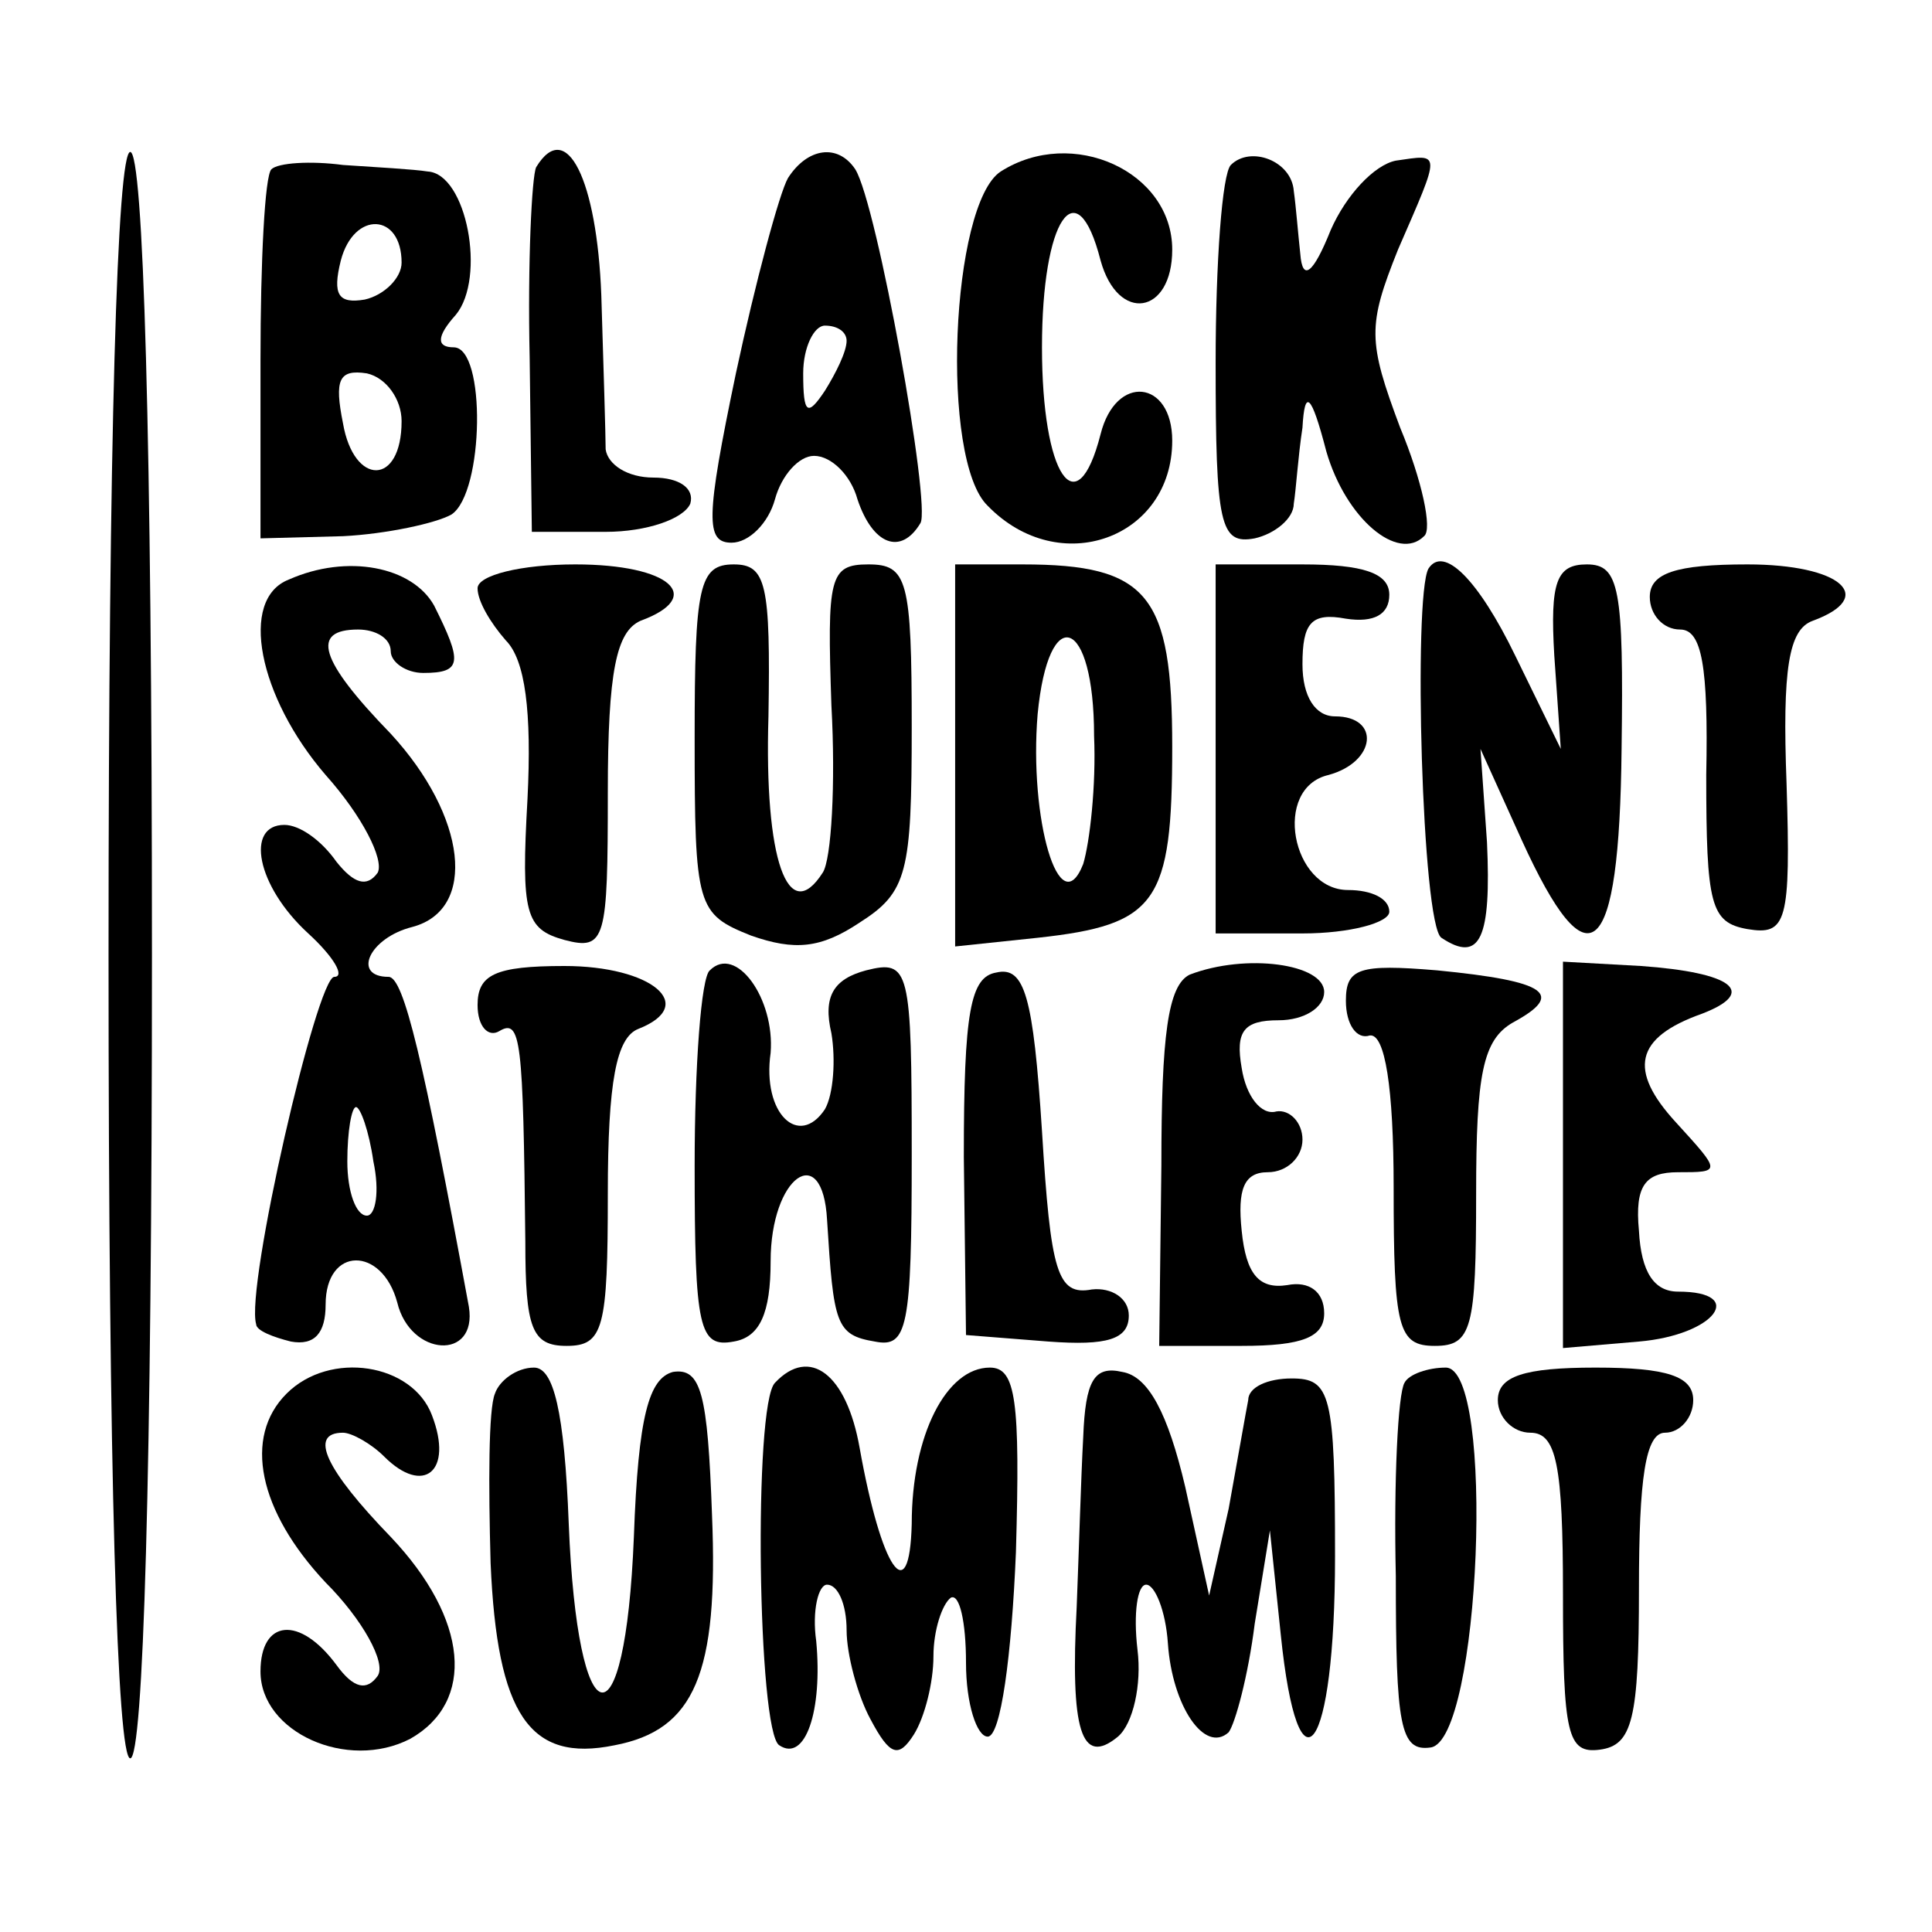
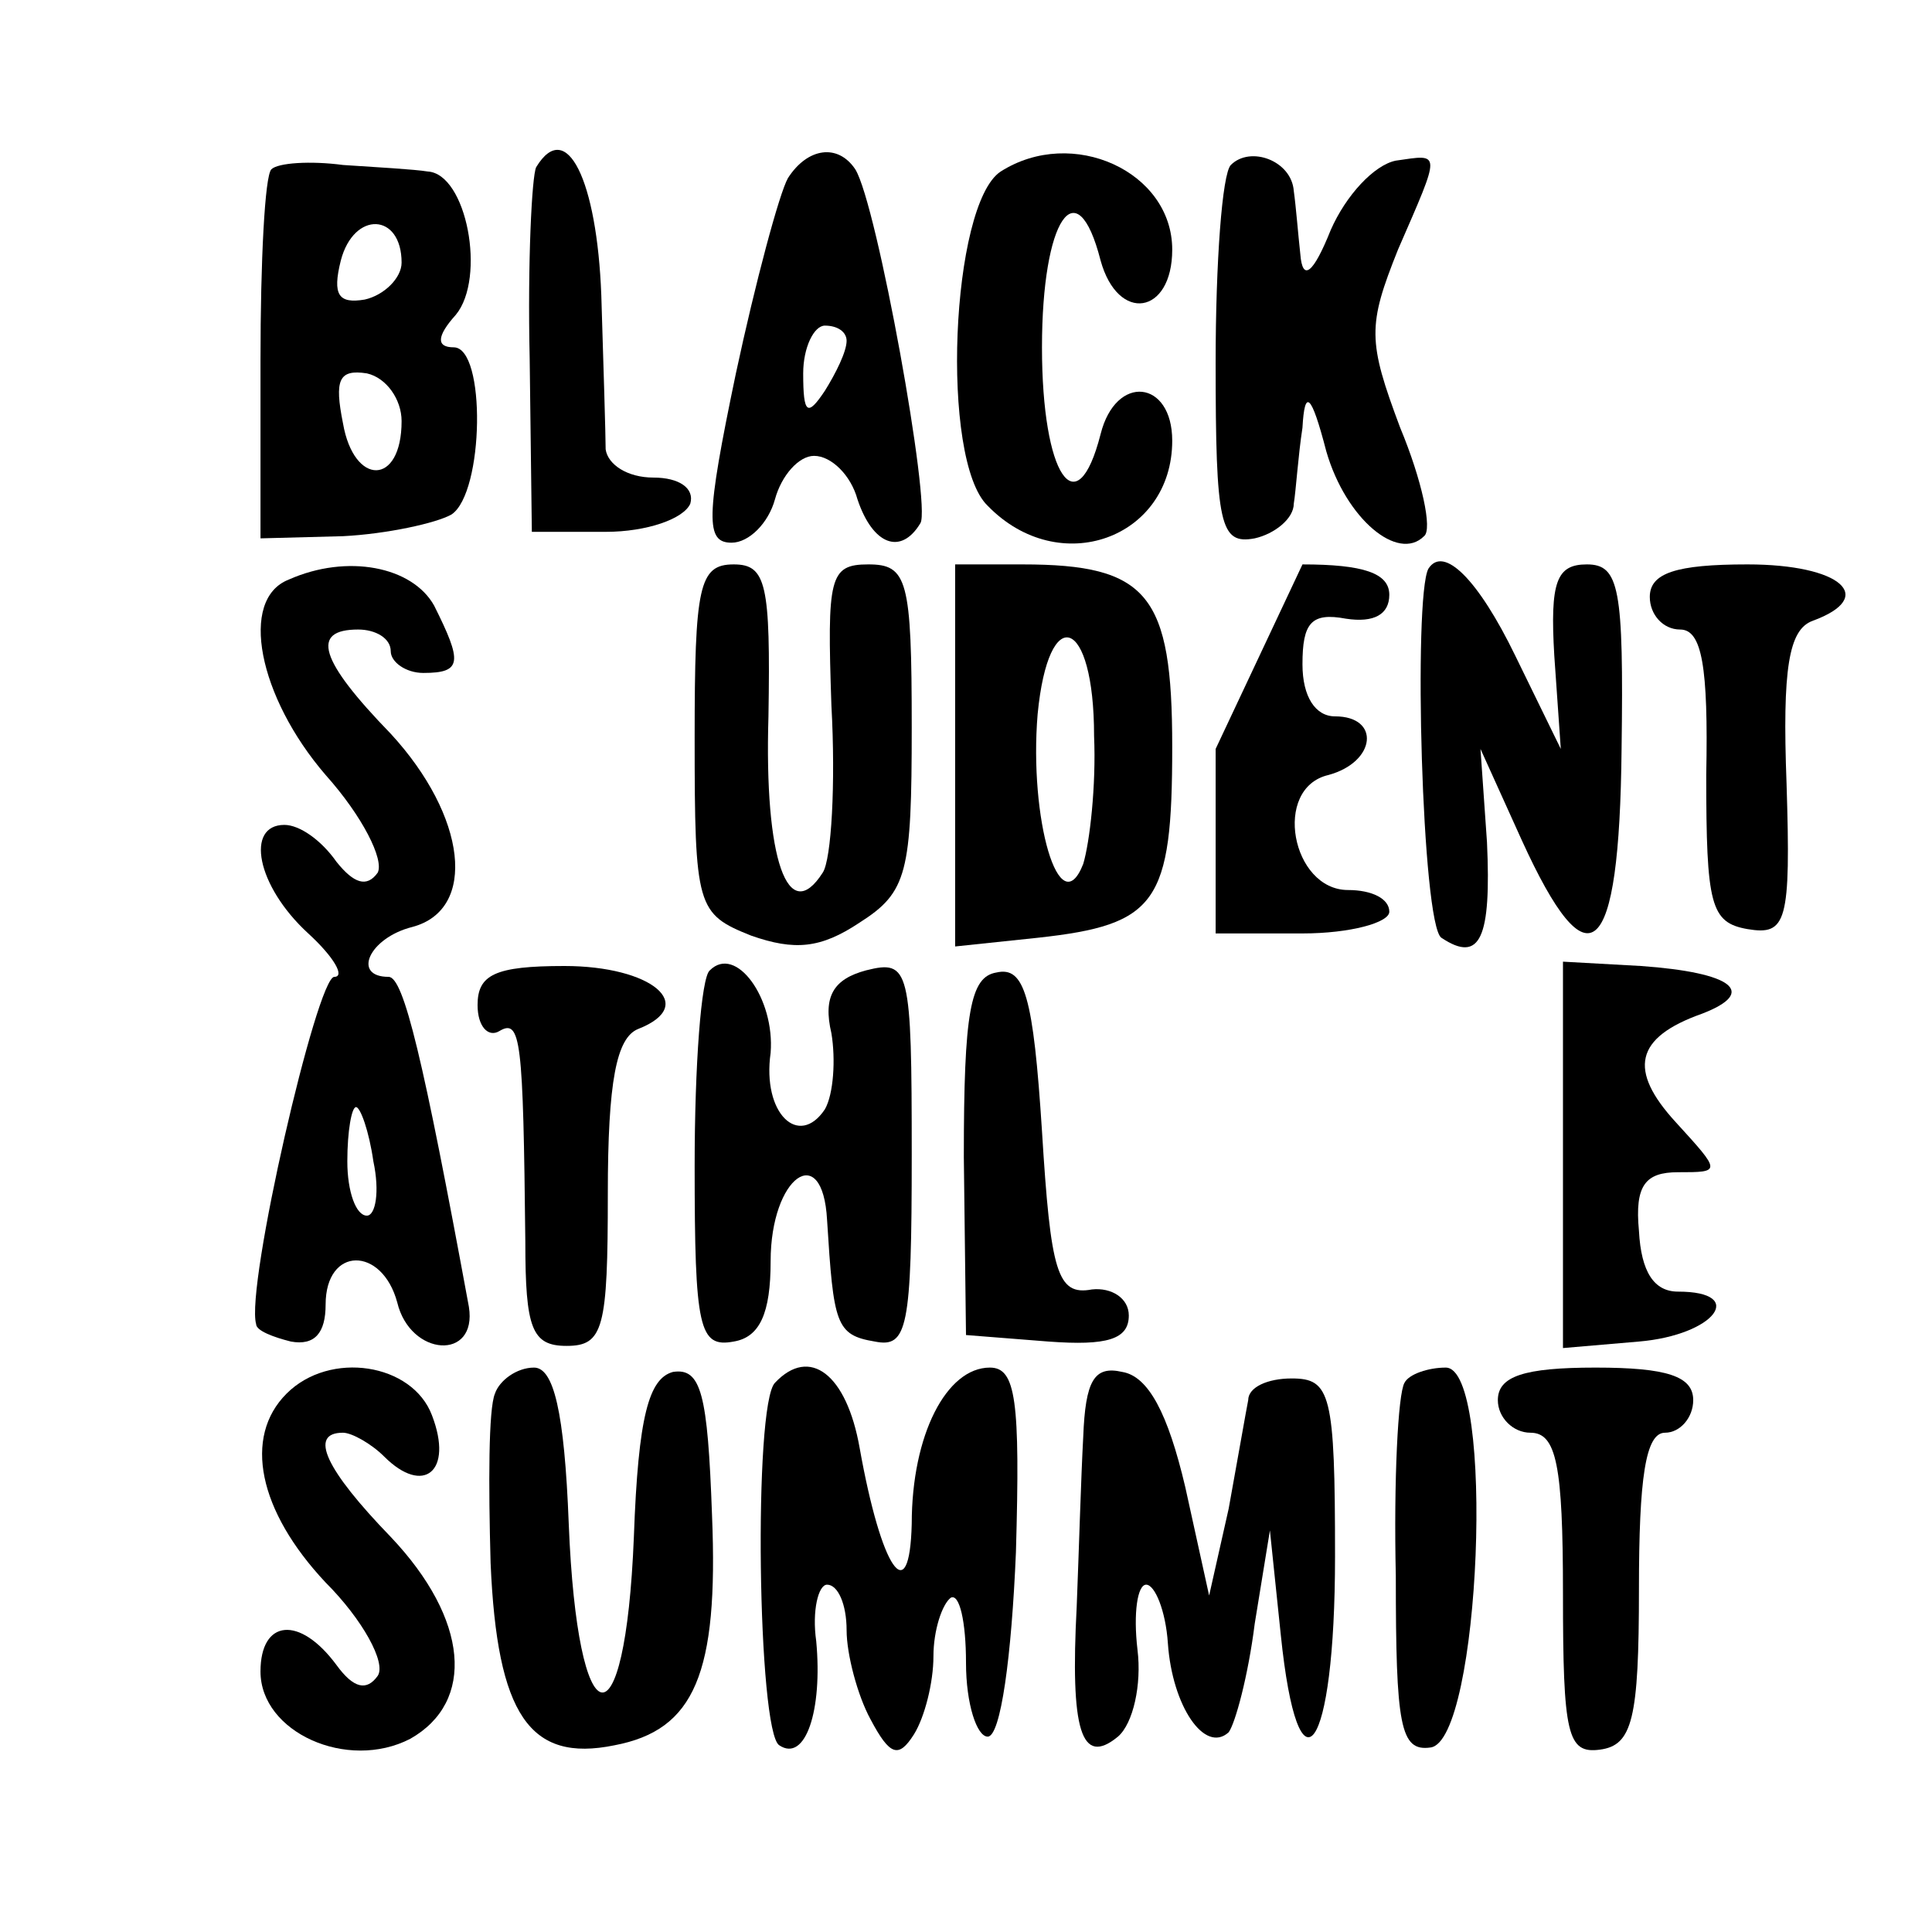
<svg xmlns="http://www.w3.org/2000/svg" version="1.0" width="89pt" height="89pt" viewBox="0 0 89 89" preserveAspectRatio="xMidYMid meet">
  <g transform="translate(0,89) scale(0.1,-0.1)" fill="#000000" stroke="none">
-     <path d="M50 450 c0 -240 4 -370 10 -370 6 0 10 130 10 370 0 240 -4 370 -10 370 -6 0 -10 -130 -10 -370z" />
    <path d="M125 812 c-3 -3 -5 -42 -5 -88 l0 -82 38 1 c20 1 43 6 50 10 15 10 16 77 1 77 -8 0 -8 5 1 15 14 17 5 65 -13 66 -6 1 -24 2 -39 3 -15 2 -30 1 -33 -2z m60 -43 c0 -7 -8 -15 -17 -17 -12 -2 -15 2 -11 18 6 23 28 22 28 -1z m0 -73 c0 -30 -22 -30 -27 -1 -4 20 -2 25 11 23 9 -2 16 -12 16 -22z" />
    <path d="M247 813 c-2 -4 -4 -44 -3 -88 l1 -80 34 0 c19 0 36 6 39 13 2 7 -5 12 -17 12 -12 0 -21 6 -22 13 0 6 -1 39 -2 71 -2 53 -16 82 -30 59z" />
    <path d="M363 808 c-4 -7 -15 -48 -24 -90 -14 -67 -14 -78 -2 -78 8 0 17 9 20 20 3 11 11 20 18 20 8 0 17 -9 20 -20 7 -21 20 -26 29 -11 5 8 -20 147 -30 163 -8 12 -22 10 -31 -4z m27 -75 c0 -5 -5 -15 -10 -23 -8 -12 -10 -11 -10 8 0 12 5 22 10 22 6 0 10 -3 10 -7z" />
    <path d="M461 811 c-23 -15 -28 -133 -6 -154 33 -34 85 -15 85 30 0 28 -26 31 -33 3 -11 -43 -27 -19 -27 40 0 59 16 83 27 40 8 -29 33 -25 33 5 0 36 -46 57 -79 36z" />
    <path d="M567 814 c-4 -4 -7 -45 -7 -91 0 -75 2 -84 18 -81 9 2 18 9 18 16 1 6 2 22 4 35 1 18 4 16 11 -11 9 -31 33 -51 45 -39 4 3 -1 26 -11 50 -15 40 -15 47 -1 82 20 46 20 44 -1 41 -10 -2 -23 -16 -30 -32 -8 -20 -13 -24 -14 -11 -1 9 -2 22 -3 29 -1 14 -20 21 -29 12z" />
    <path d="M133 623 c-23 -9 -14 -54 17 -90 17 -19 27 -39 24 -45 -5 -7 -11 -5 -19 5 -7 10 -17 17 -24 17 -18 0 -13 -28 11 -50 12 -11 17 -20 12 -20 -8 0 -41 -143 -36 -160 0 -3 8 -6 16 -8 11 -2 16 4 16 17 0 27 26 27 33 1 6 -25 37 -27 33 -2 -21 114 -30 152 -37 152 -17 0 -9 18 11 23 30 8 25 51 -10 89 -33 34 -37 48 -15 48 8 0 15 -4 15 -10 0 -5 7 -10 15 -10 18 0 18 5 5 31 -10 18 -40 24 -67 12z m39 -268 c3 -14 1 -25 -3 -25 -5 0 -9 11 -9 25 0 14 2 25 4 25 2 0 6 -11 8 -25z" />
-     <path d="M220 619 c0 -6 6 -16 13 -24 9 -9 12 -33 10 -73 -3 -53 -1 -60 17 -65 19 -5 20 0 20 68 0 56 4 74 15 79 30 11 14 26 -30 26 -25 0 -45 -5 -45 -11z" />
    <path d="M320 550 c0 -78 1 -81 26 -91 20 -7 32 -6 50 6 22 14 24 23 24 90 0 68 -2 75 -20 75 -18 0 -19 -6 -17 -65 2 -36 0 -71 -4 -77 -16 -25 -27 6 -25 72 1 61 -1 70 -16 70 -16 0 -18 -10 -18 -80z" />
    <path d="M440 542 l0 -88 38 4 c55 6 62 16 62 88 0 70 -11 84 -69 84 l-31 0 0 -88z m64 9 c1 -23 -2 -49 -5 -59 -11 -28 -25 21 -21 69 5 52 26 45 26 -10z" />
-     <path d="M560 545 l0 -85 40 0 c22 0 40 5 40 10 0 6 -8 10 -19 10 -26 0 -35 47 -9 53 22 6 24 27 3 27 -9 0 -15 9 -15 24 0 19 4 24 20 21 13 -2 20 2 20 11 0 10 -12 14 -40 14 l-40 0 0 -85z" />
+     <path d="M560 545 l0 -85 40 0 c22 0 40 5 40 10 0 6 -8 10 -19 10 -26 0 -35 47 -9 53 22 6 24 27 3 27 -9 0 -15 9 -15 24 0 19 4 24 20 21 13 -2 20 2 20 11 0 10 -12 14 -40 14 z" />
    <path d="M658 628 c-7 -13 -3 -164 6 -170 18 -12 23 0 21 44 l-3 43 19 -42 c31 -68 45 -56 46 42 1 74 -1 85 -16 85 -14 0 -17 -8 -15 -42 l3 -43 -21 43 c-17 35 -33 51 -40 40z" />
    <path d="M760 615 c0 -8 6 -15 14 -15 10 0 13 -17 12 -67 0 -60 2 -68 19 -71 18 -3 20 3 18 67 -2 53 1 71 12 75 30 11 13 26 -30 26 -33 0 -45 -4 -45 -15z" />
    <path d="M220 427 c0 -10 5 -15 10 -12 10 6 11 -4 12 -97 0 -40 3 -48 19 -48 17 0 19 8 19 70 0 52 4 72 14 76 28 11 6 29 -34 29 -32 0 -40 -4 -40 -18z" />
    <path d="M327 443 c-4 -3 -7 -44 -7 -90 0 -75 2 -84 18 -81 12 2 17 13 17 37 0 39 24 56 26 19 3 -48 4 -53 22 -56 15 -3 17 6 17 86 0 86 -1 90 -21 85 -15 -4 -20 -12 -16 -29 2 -12 1 -28 -3 -35 -12 -18 -29 -2 -25 26 2 25 -16 50 -28 38z" />
    <path d="M459 442 c-12 -2 -15 -18 -15 -85 l1 -82 38 -3 c27 -2 37 1 37 12 0 8 -8 13 -17 12 -16 -3 -19 8 -23 73 -4 62 -8 76 -21 73z" />
-     <path d="M548 441 c-10 -5 -13 -28 -13 -88 l-1 -83 38 0 c28 0 38 4 38 15 0 10 -7 15 -17 13 -13 -2 -19 5 -21 25 -2 19 1 27 12 27 9 0 16 7 16 15 0 8 -6 14 -12 13 -7 -2 -14 7 -16 20 -3 17 1 22 17 22 12 0 21 6 21 13 0 13 -36 18 -62 8z" />
-     <path d="M620 429 c0 -11 5 -18 11 -16 7 1 11 -24 11 -70 0 -65 2 -73 19 -73 17 0 19 8 19 70 0 55 3 71 17 79 24 13 16 19 -35 24 -36 3 -42 1 -42 -14z" />
    <path d="M720 358 l0 -89 35 3 c35 3 50 23 18 23 -11 0 -17 9 -18 28 -2 21 3 27 18 27 20 0 20 0 -1 23 -22 24 -19 39 12 50 26 10 14 19 -28 22 l-36 2 0 -89z" />
    <path d="M132 248 c-20 -20 -13 -54 18 -87 17 -17 28 -37 24 -43 -5 -7 -11 -6 -19 5 -17 23 -35 21 -35 -3 0 -28 40 -46 69 -31 30 17 27 55 -9 93 -30 31 -38 48 -22 48 4 0 13 -5 19 -11 18 -18 32 -7 22 19 -9 24 -47 30 -67 10z" />
    <path d="M228 248 c-3 -7 -3 -42 -2 -78 3 -70 18 -92 57 -84 37 7 48 33 45 106 -2 56 -5 68 -18 66 -11 -3 -16 -20 -18 -76 -4 -99 -26 -94 -30 6 -2 52 -7 72 -16 72 -8 0 -16 -6 -18 -12z" />
    <path d="M357 253 c-10 -10 -8 -161 2 -167 12 -8 20 16 17 48 -2 14 1 26 5 26 5 0 9 -9 9 -21 0 -11 5 -30 11 -41 9 -17 13 -18 20 -7 5 8 9 24 9 36 0 12 4 24 8 27 4 2 7 -11 7 -30 0 -19 5 -34 10 -34 6 0 11 37 13 85 2 70 0 85 -12 85 -20 0 -36 -31 -36 -72 -1 -40 -14 -21 -24 35 -6 34 -23 47 -39 30z" />
    <path d="M499 228 c-1 -18 -2 -53 -3 -78 -3 -57 2 -74 19 -60 7 6 11 24 9 40 -2 17 0 30 4 30 4 0 9 -12 10 -27 2 -29 17 -51 28 -41 3 4 9 26 12 50 l7 43 5 -48 c8 -78 25 -55 25 36 0 75 -2 82 -20 82 -11 0 -20 -4 -20 -10 -1 -5 -5 -28 -9 -50 l-9 -40 -11 50 c-8 34 -17 51 -29 53 -13 3 -17 -4 -18 -30z" />
    <path d="M647 253 c-3 -5 -5 -45 -4 -89 0 -69 2 -81 16 -79 23 3 30 175 7 175 -8 0 -17 -3 -19 -7z" />
    <path d="M690 245 c0 -8 7 -15 15 -15 12 0 15 -15 15 -74 0 -65 2 -74 17 -72 15 2 18 14 18 74 0 51 3 72 12 72 7 0 13 7 13 15 0 11 -12 15 -45 15 -33 0 -45 -4 -45 -15z" />
  </g>
</svg>